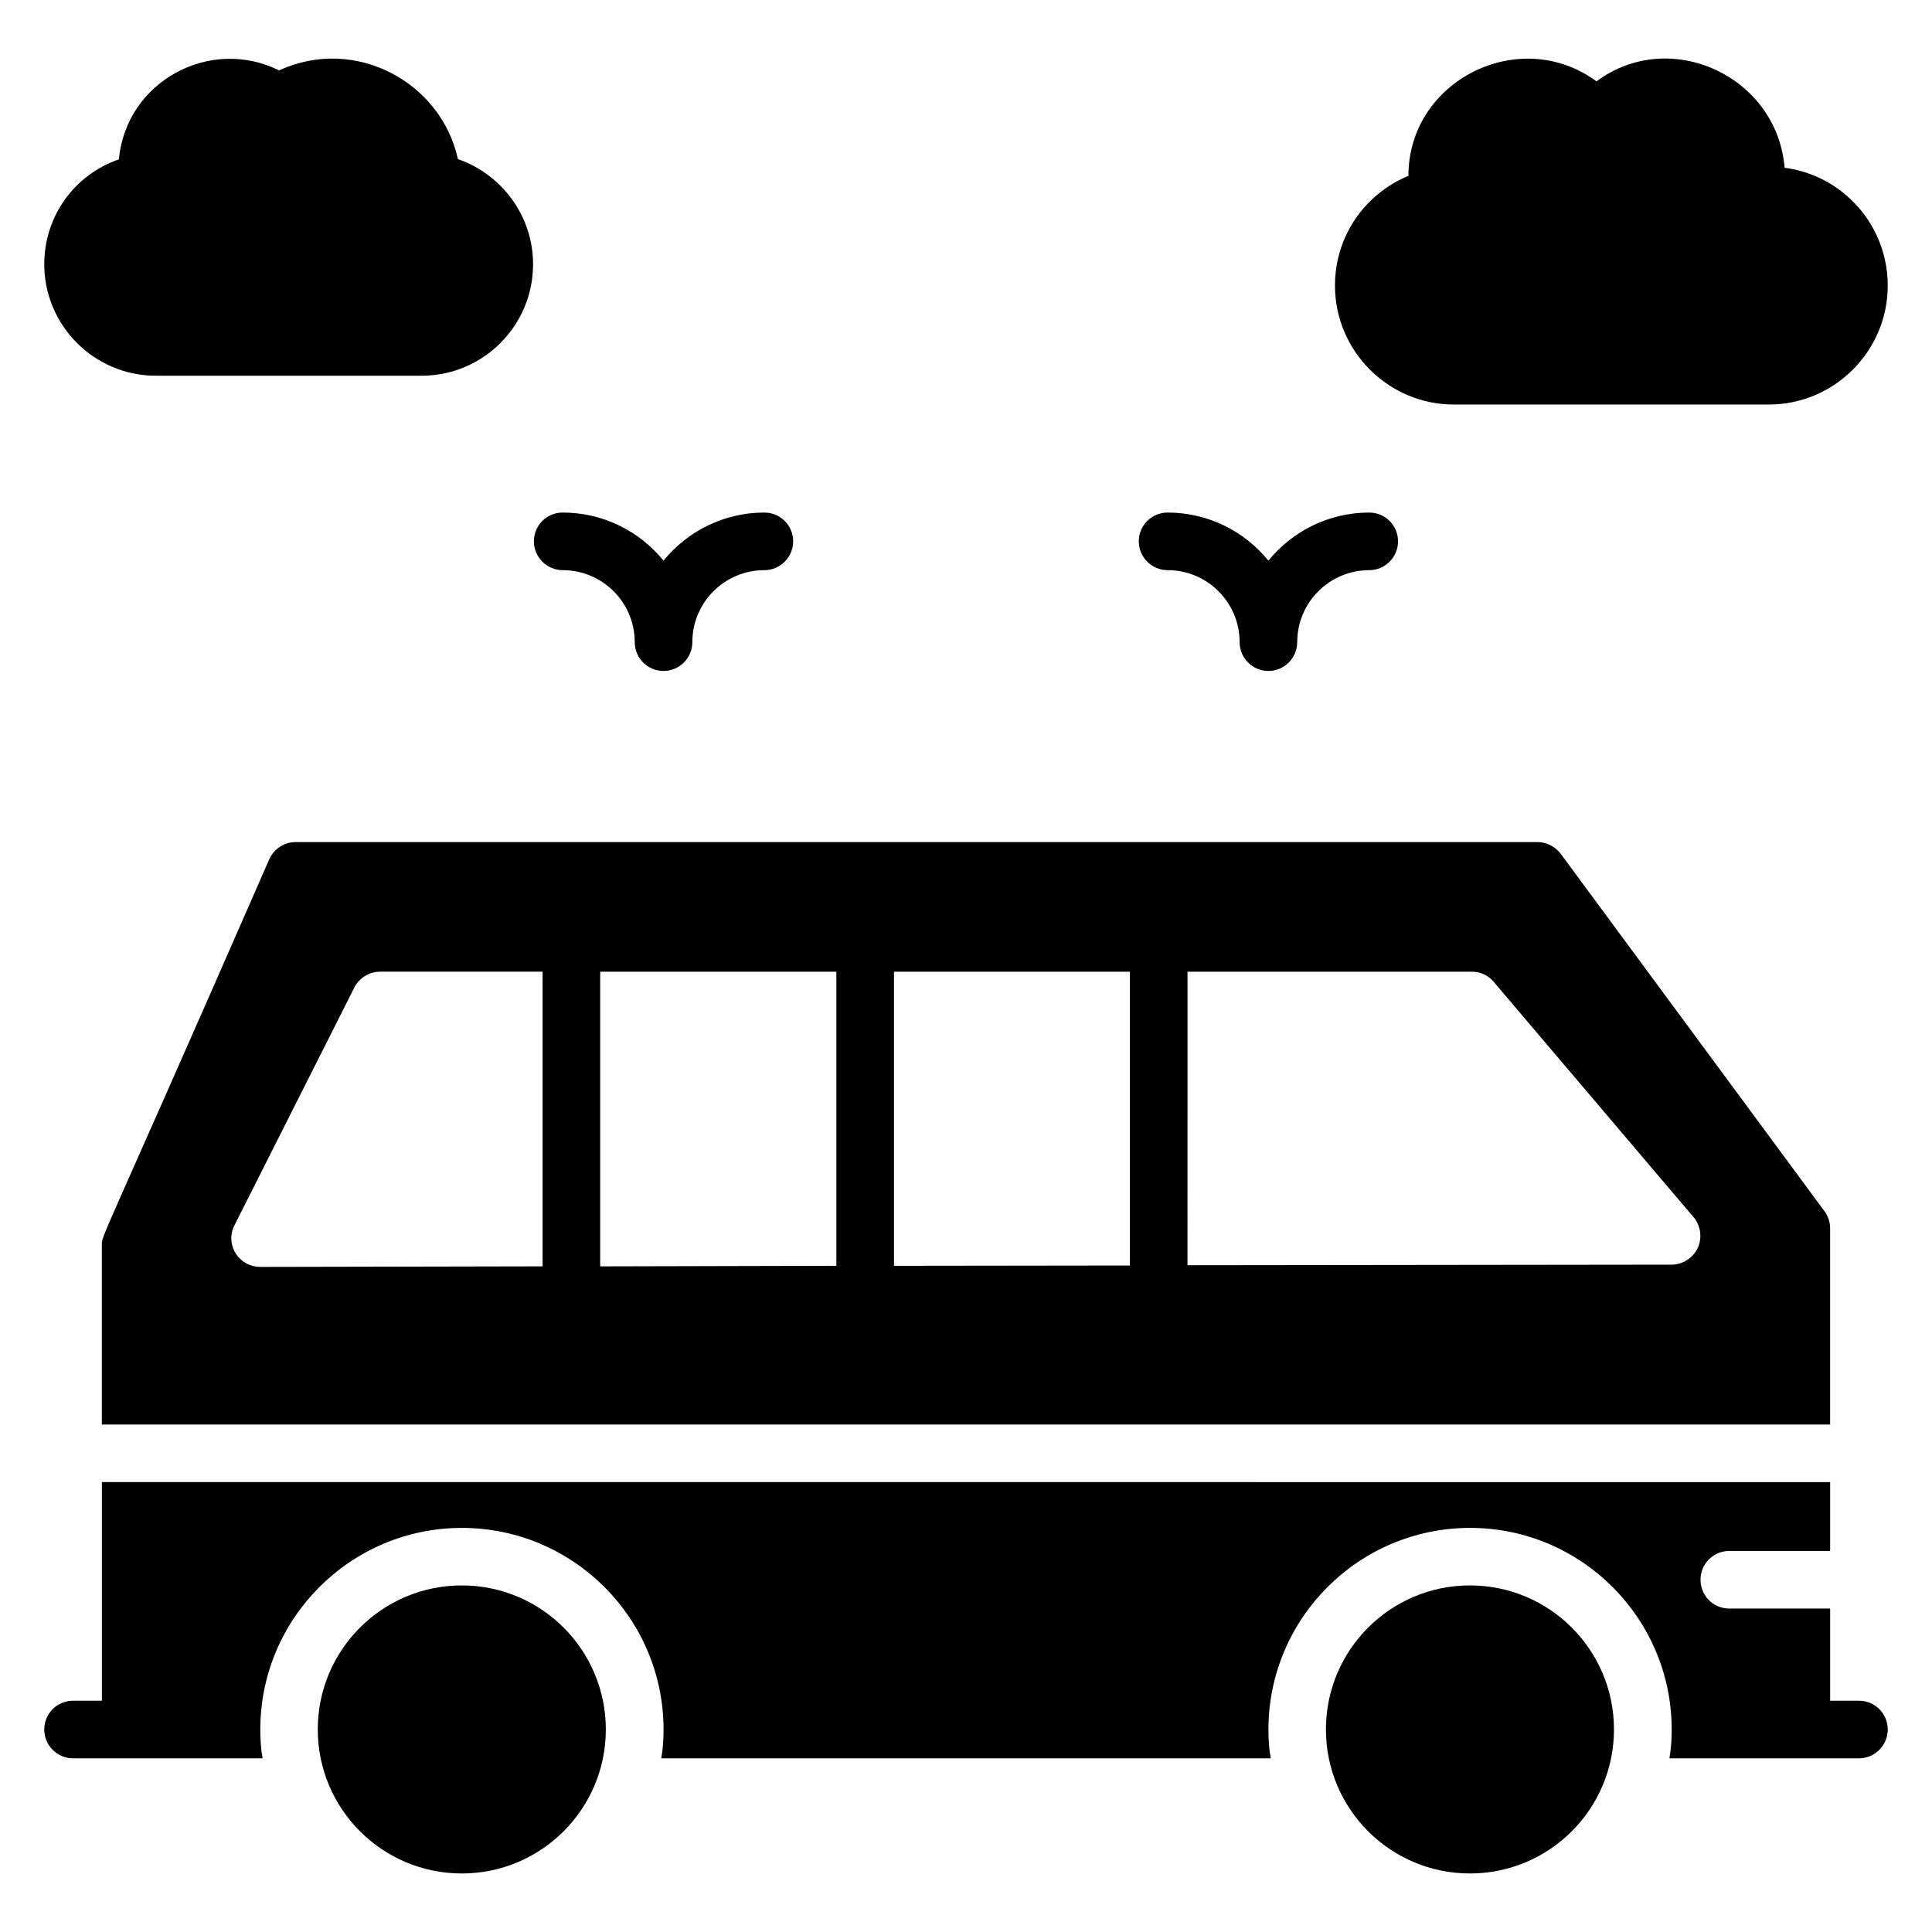
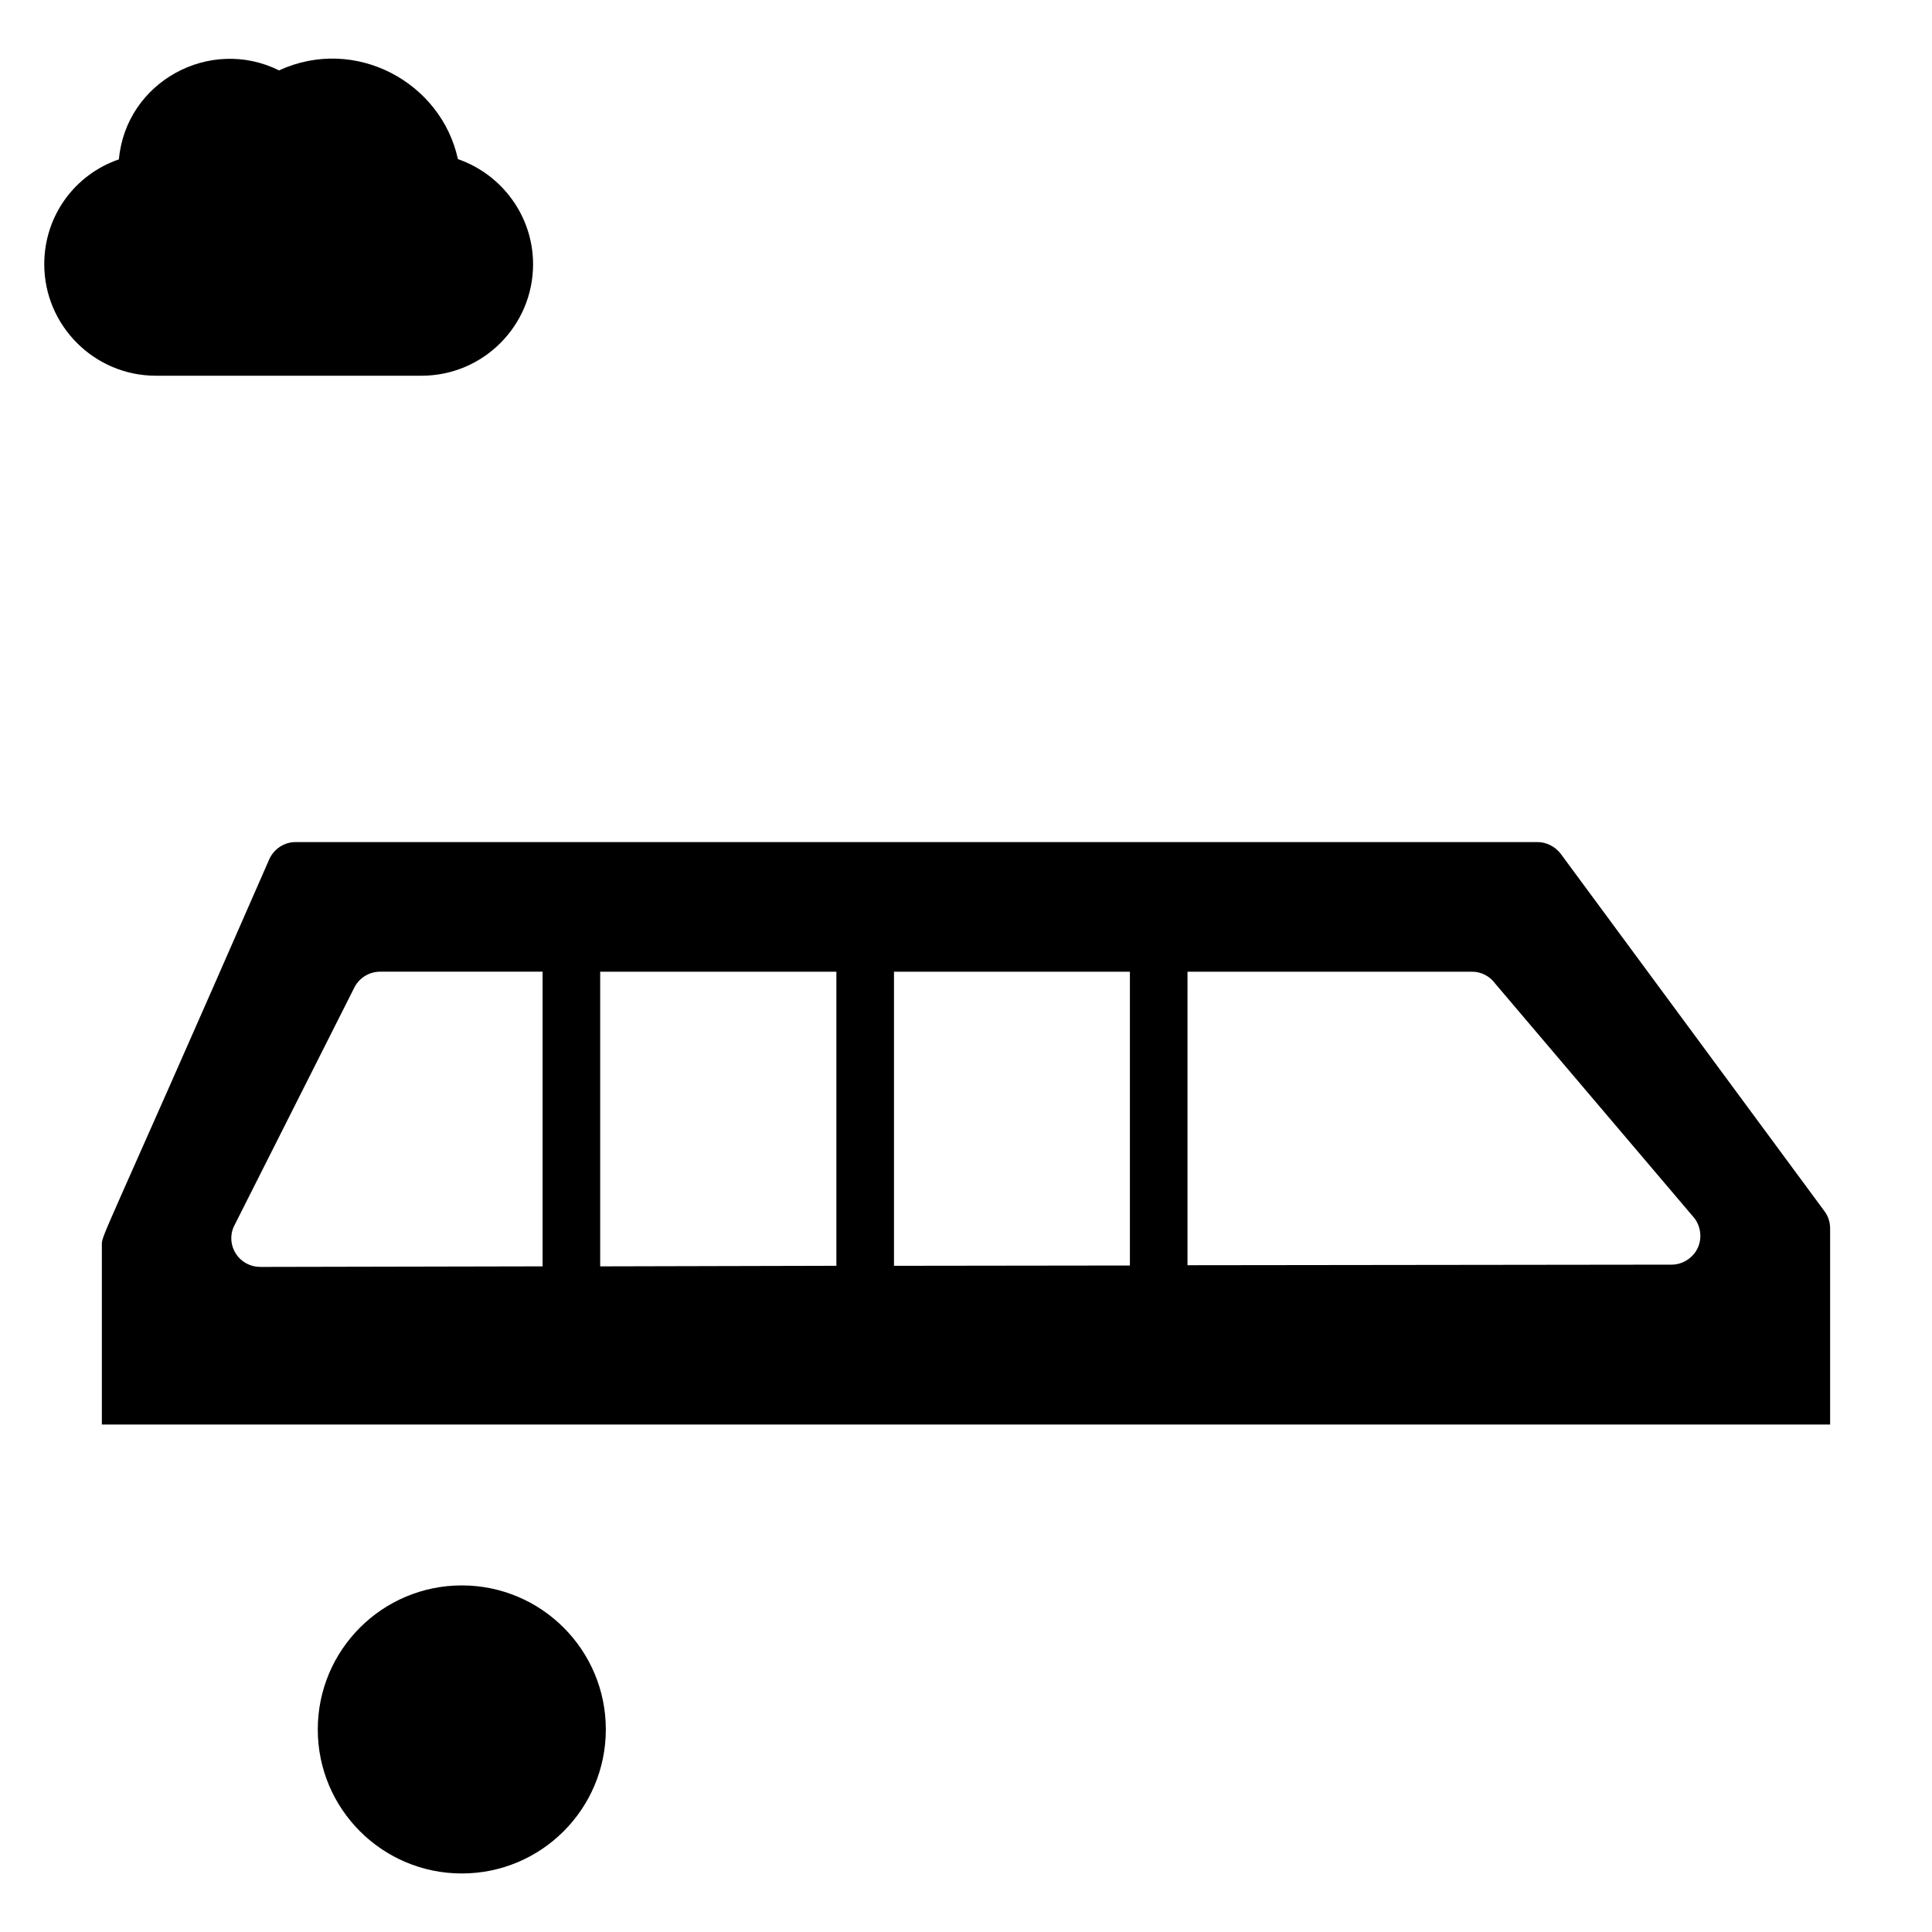
<svg xmlns="http://www.w3.org/2000/svg" fill="#000000" width="800px" height="800px" version="1.1" viewBox="144 144 512 512">
  <g>
-     <path d="m571.72 602.32c0 21.078-17.09 38.168-38.168 38.168-21.082 0-38.168-17.09-38.168-38.168s17.086-38.168 38.168-38.168c21.078 0 38.168 17.09 38.168 38.168" />
    <path d="m304.55 602.32c0 21.078-17.09 38.168-38.168 38.168-21.078 0-38.168-17.09-38.168-38.168s17.09-38.168 38.168-38.168c21.078 0 38.168 17.09 38.168 38.168" />
    <path d="m629 521.51v-51.984c0-1.68-0.535-3.281-1.527-4.582l-69.848-94.656c-1.449-1.91-3.742-3.129-6.184-3.129l-329.15 0.004c-2.977 0-5.727 1.832-6.945 4.582-45.957 105.11-44.352 99.156-44.352 102.52v47.25zm-170.3-120h75.418c2.441 0 4.734 1.223 6.106 3.129l52.898 62.289c1.68 2.367 1.984 5.418 0.688 8.016-1.297 2.519-3.969 4.199-6.793 4.199l-128.32 0.152zm-77.785 0h62.52v77.863l-62.52 0.078zm-77.859 0h62.594v77.938l-62.594 0.152zm-97.098 67.555 31.754-62.977c1.223-2.75 3.969-4.582 7.023-4.582h43.055v78.09l-74.809 0.152c-2.594 0-5.039-1.297-6.414-3.434-1.449-2.137-1.68-4.883-0.609-7.25z" />
-     <path d="m636.64 594.71h-7.633v-24.426h-26.719c-4.273 0-7.633-3.434-7.633-7.633s3.359-7.633 7.633-7.633l26.719-0.004v-18.242l-458.01-0.004v57.938l-7.637 0.004c-4.199 0-7.633 3.359-7.633 7.633 0 4.199 3.434 7.633 7.633 7.633h50.227c-0.457-2.519-0.609-5.039-0.609-7.633 0-29.465 23.969-53.434 53.434-53.434s53.434 23.969 53.434 53.434c0 2.594-0.152 5.113-0.609 7.633h161.52c-0.457-2.519-0.609-5.039-0.609-7.633 0-29.465 23.969-53.434 53.434-53.434 29.465 0 53.434 23.969 53.434 53.434 0 2.594-0.152 5.113-0.609 7.633h50.23c4.199 0 7.633-3.434 7.633-7.633 0-4.277-3.434-7.633-7.633-7.633z" />
    <path d="m185.27 243.57h70.457c16.336 0 29.543-13.281 29.543-29.543 0-12.746-8.246-23.816-19.922-27.863-4.426-20.383-27.223-32.785-47.402-23.512-18.336-9.09-40.562 2.969-42.441 23.586-11.609 3.973-19.777 14.891-19.777 27.789 0 16.262 13.281 29.543 29.543 29.543z" />
-     <path d="m293.13 295.1c10.535 0 19.082 8.551 19.082 19.082 0 4.199 3.434 7.633 7.633 7.633s7.633-3.434 7.633-7.633c0-10.535 8.551-19.082 19.082-19.082 4.199 0 7.633-3.434 7.633-7.633 0-4.273-3.434-7.633-7.633-7.633-10.762 0-20.383 4.961-26.719 12.746-6.336-7.785-15.953-12.746-26.719-12.746-4.199 0-7.633 3.359-7.633 7.633 0.008 4.199 3.441 7.633 7.641 7.633z" />
-     <path d="m453.43 295.1c10.535 0 19.082 8.551 19.082 19.082 0 4.199 3.434 7.633 7.633 7.633 4.199 0 7.633-3.434 7.633-7.633 0-10.535 8.551-19.082 19.082-19.082 4.199 0 7.633-3.434 7.633-7.633 0-4.273-3.434-7.633-7.633-7.633-10.762 0-20.383 4.961-26.719 12.746-6.336-7.785-15.953-12.746-26.719-12.746-4.199 0-7.633 3.359-7.633 7.633 0.008 4.199 3.441 7.633 7.641 7.633z" />
-     <path d="m529.31 251.21h83.434c17.406 0 31.527-14.199 31.527-31.527 0-9.312-4.047-18.09-11.223-24.121-4.582-3.894-10.23-6.336-16.105-7.098-2-24.336-30.426-37.383-49.848-22.902-20.32-14.945-49.848-0.328-49.848 25.039-11.602 4.809-19.465 16.031-19.465 29.082 0.004 17.328 14.125 31.527 31.527 31.527z" />
  </g>
</svg>